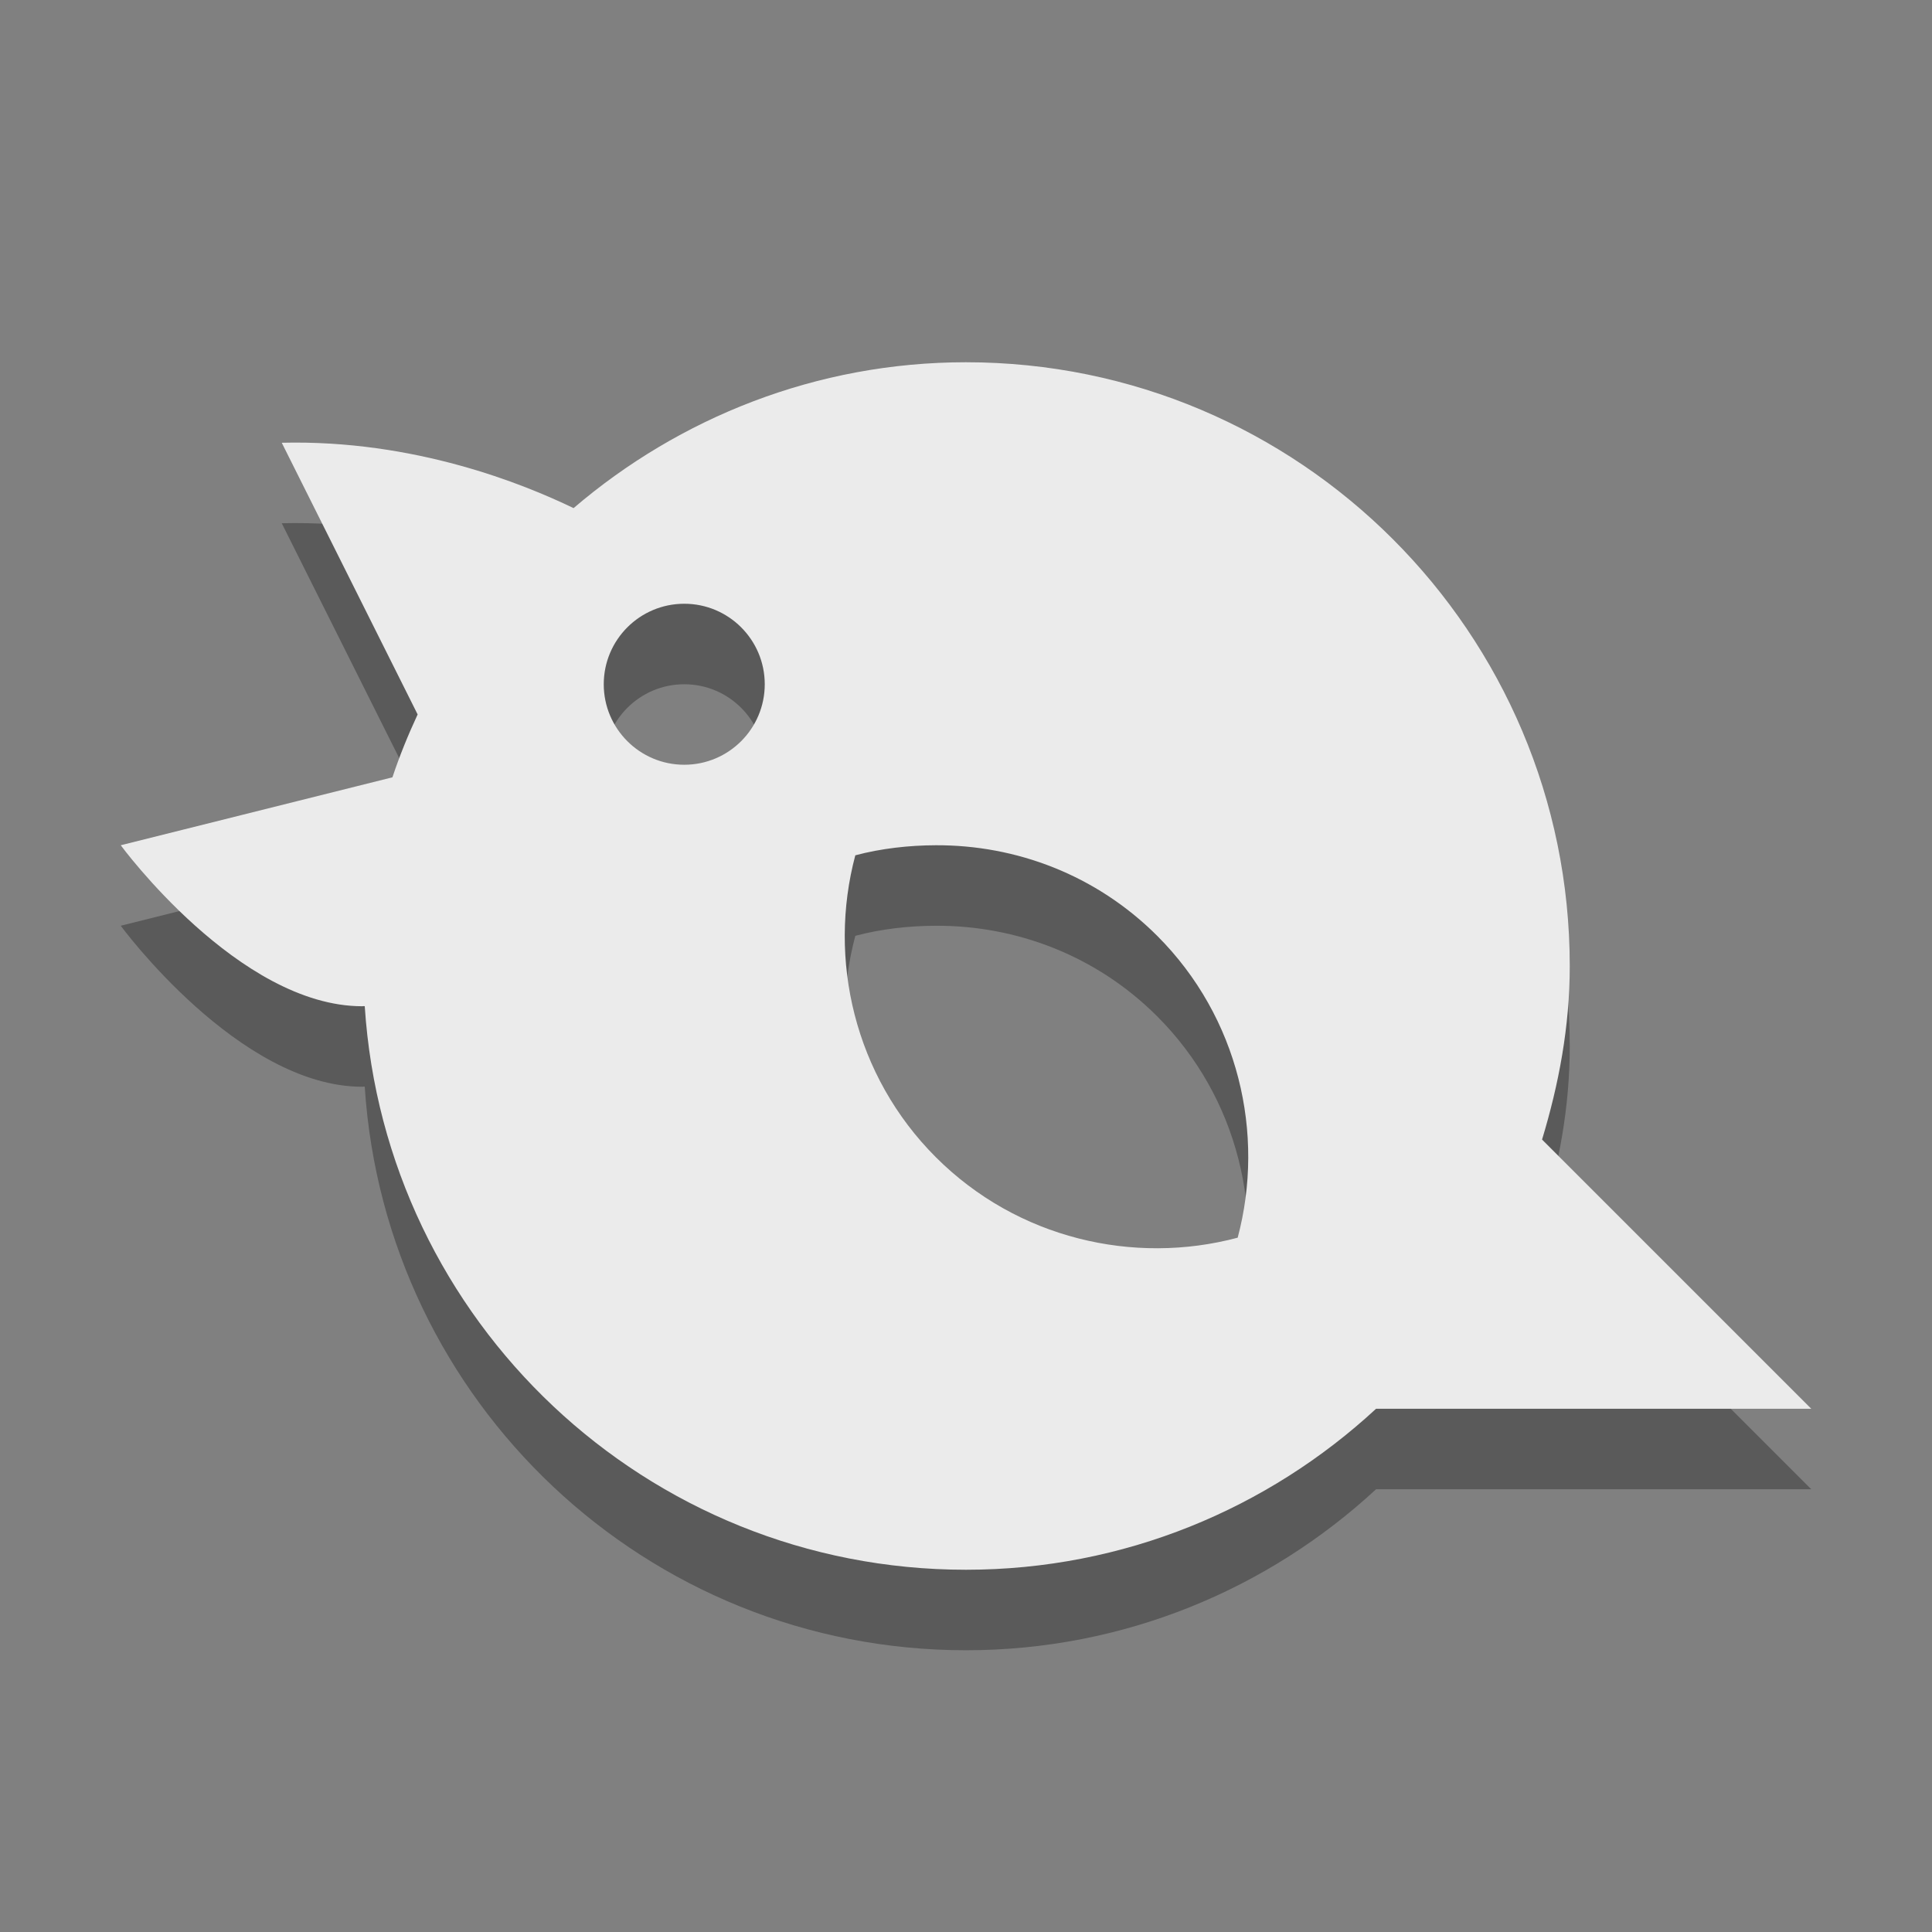
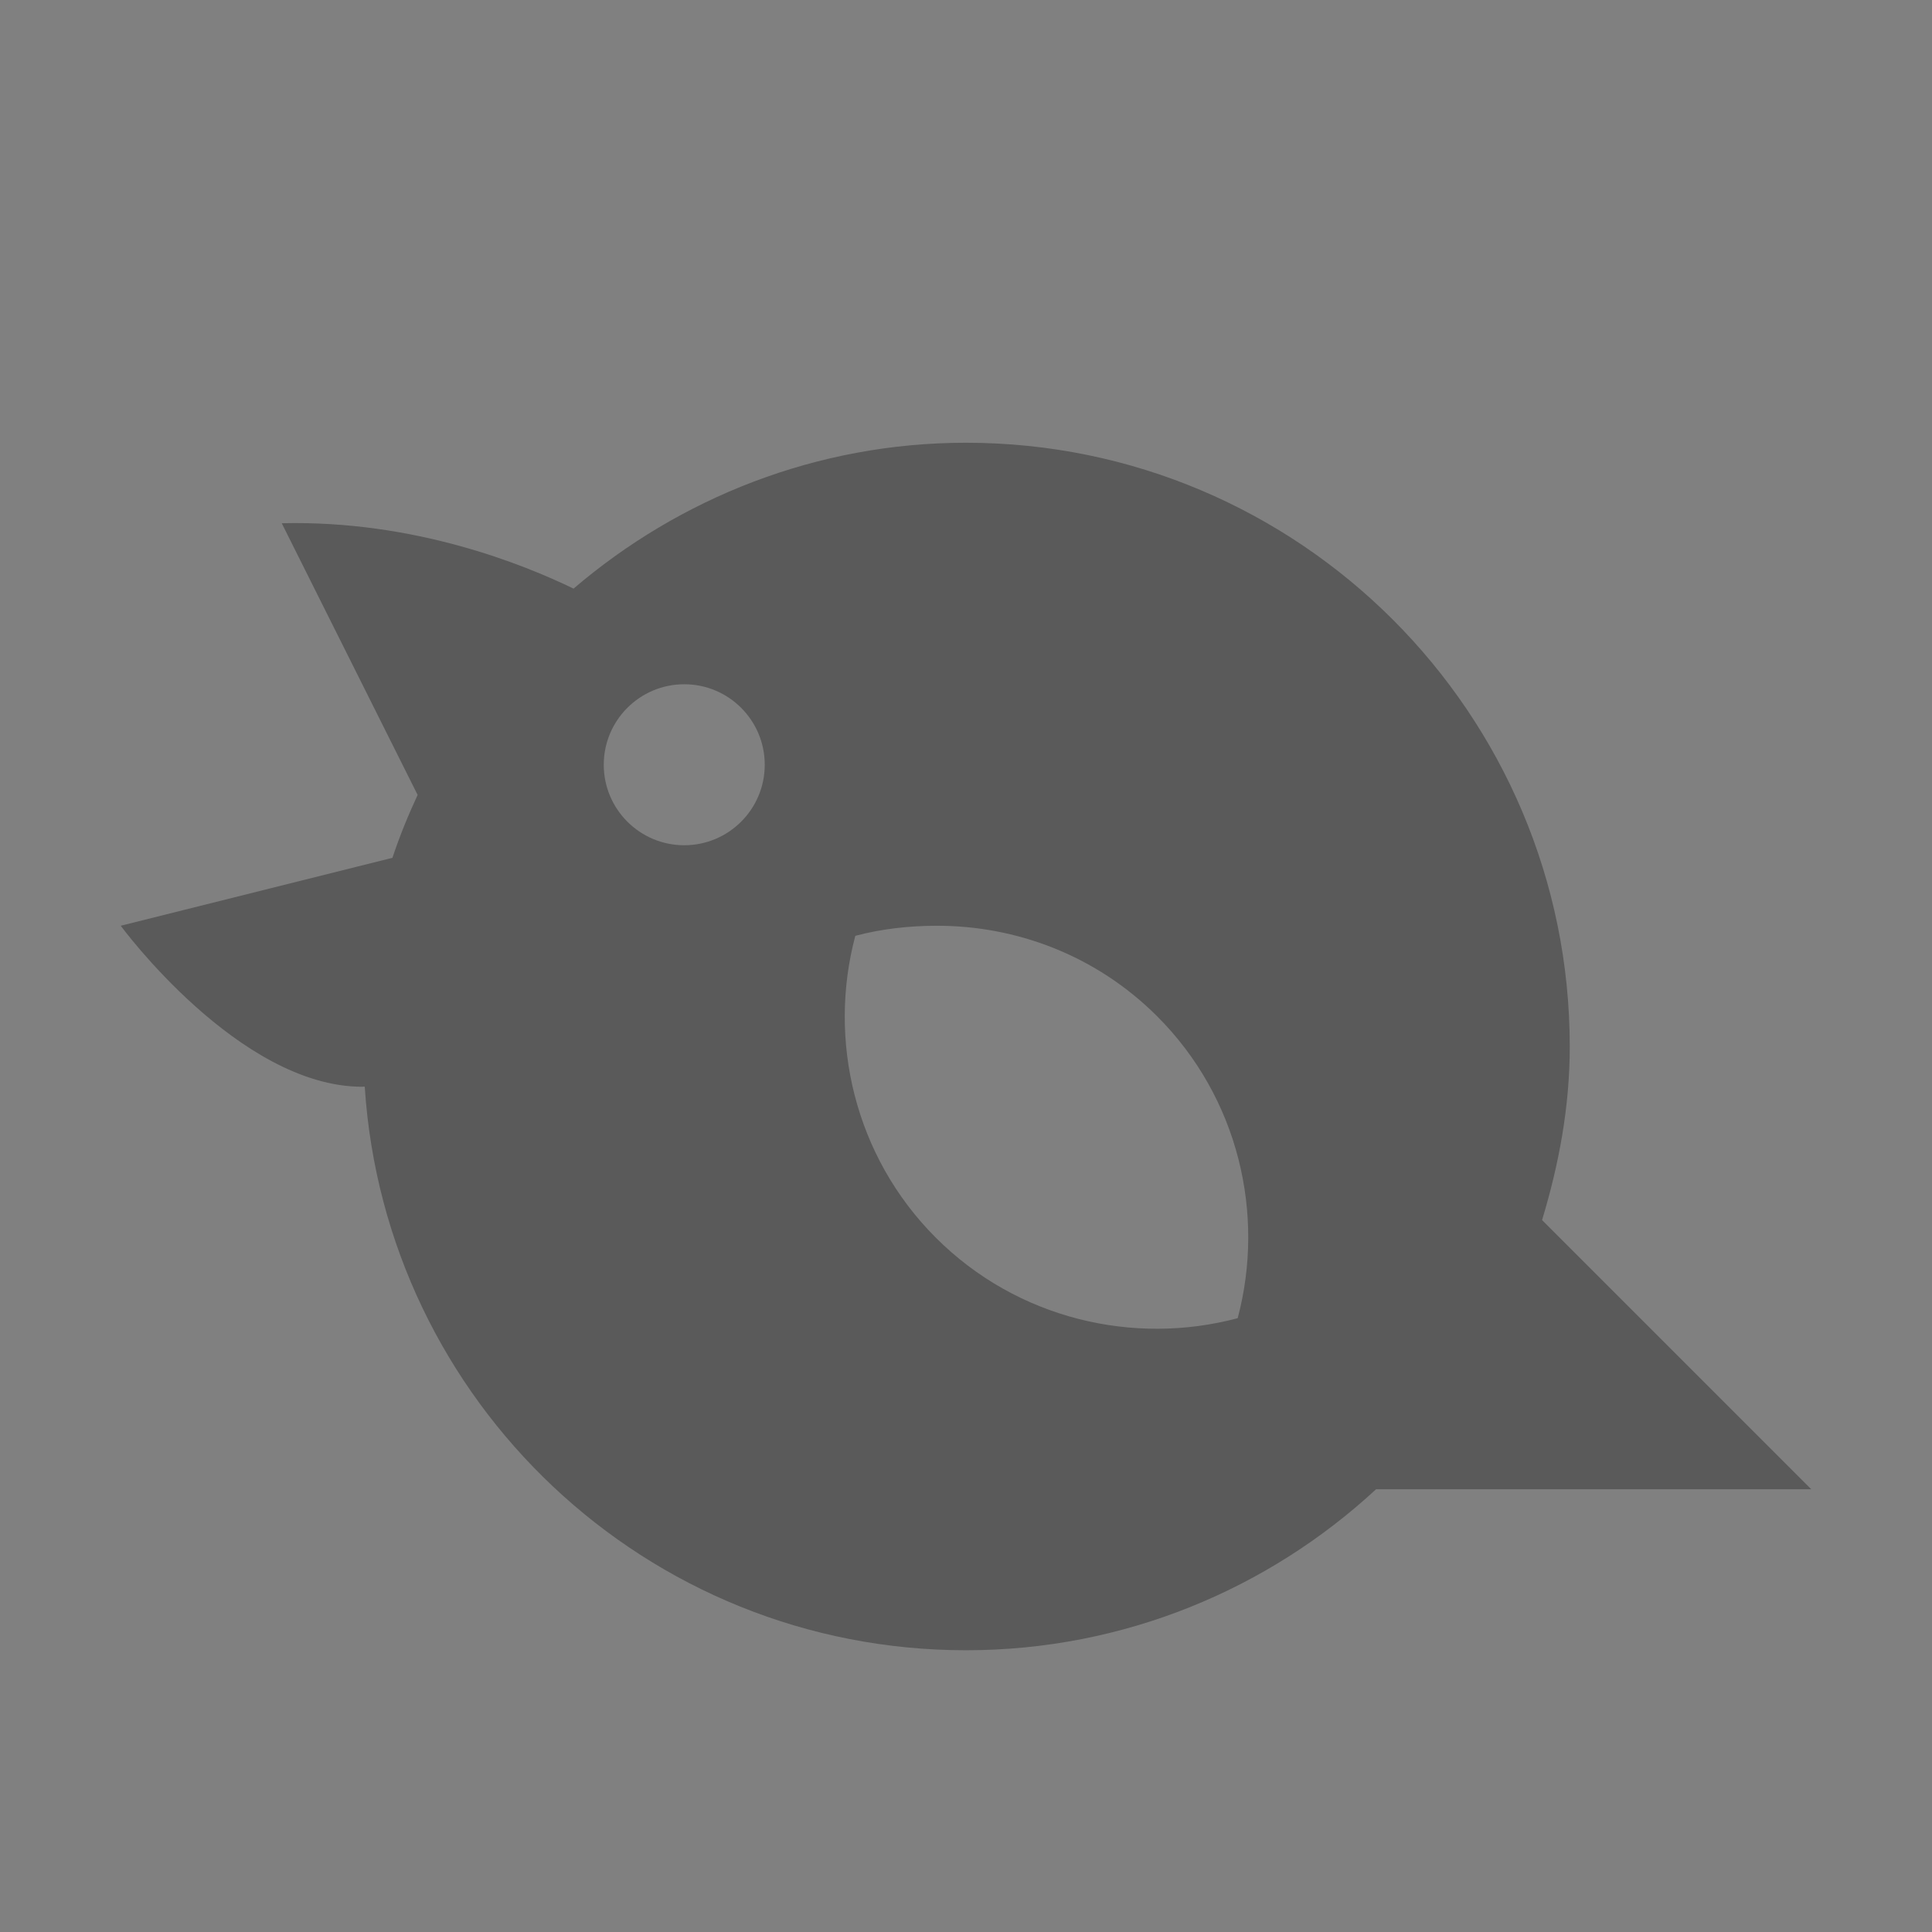
<svg xmlns="http://www.w3.org/2000/svg" xmlns:ns1="http://www.inkscape.org/namespaces/inkscape" xmlns:ns2="http://sodipodi.sourceforge.net/DTD/sodipodi-0.dtd" id="svg3738" height="24" width="24" version="1.1" ns1:version="0.91 r13725" ns2:docname="choqok.svgz">
  <rect width="100%" height="100%" fill="#808080" stroke="none" />
  <defs id="defs8" />
  <ns2:namedview pagecolor="#969696" bordercolor="#666666" borderopacity="1" objecttolerance="10" gridtolerance="10" guidetolerance="10" ns1:pageopacity="0.58823529" ns1:pageshadow="2" ns1:window-width="1546" ns1:window-height="841" id="namedview6" showgrid="false" ns1:zoom="15.170654" ns1:cx="-0.28927094" ns1:cy="7.7483764" ns1:window-x="54" ns1:window-y="30" ns1:window-maximized="1" ns1:current-layer="svg3738">
    <ns1:grid type="xygrid" id="grid2985" empspacing="5" visible="true" enabled="true" snapvisiblegridlinesonly="true" />
  </ns2:namedview>
  <g id="choqok">
    <rect y="0" x="0" height="24" width="24" id="rect2991" style="opacity:0.01;fill:#000000;fill-opacity:0.004;stroke:none" />
    <path d="M 12,5.5 C 10.14,5.5 8.436,6.191 7.125,7.312 6.504,7.012 5.149,6.46 3.5,6.5 3.5,6.5 4.743,8.985 5.188,9.875 5.07,10.129 4.964,10.388 4.875,10.656 3.985,10.879 1.5,11.5 1.5,11.5 c 0,0 1.467,2 3,2 0,0 0.025,-0.004 0.031,0 0.254,3.91 3.494,7 7.469,7 1.965,0 3.756,-0.762 5.094,-2 h 5.406 l -3.344,-3.344 c 0.208,-0.687 0.344,-1.401 0.344,-2.156 0,-4.14 -3.36,-7.5 -7.5,-7.5 z m -3.5,3 c 0.552,-10e-5 1,0.448 1,1 0,0.552 -0.448,1 -1,1 -0.552,0 -1,-0.448 -1,-1 0,-0.552 0.448,-1 1,-1 z m 3.125,3 c 0.995,-0.004 1.99,0.366 2.75,1.125 1.012,1.012 1.344,2.459 1,3.75 -1.29,0.344 -2.737,0.013 -3.75,-1 -1.012,-1.012 -1.344,-2.46 -1,-3.75 0.323,-0.086 0.668,-0.124 1,-0.125 z" style="opacity:0.3;fill-rule:evenodd" id="path2396-6" ns1:connector-curvature="0" />
-     <path d="M 12,4.5 C 10.14,4.5 8.436,5.191 7.125,6.312 6.504,6.012 5.149,5.46 3.5,5.5 3.5,5.5 4.743,7.985 5.188,8.875 5.07,9.129 4.964,9.388 4.875,9.656 3.985,9.879 1.5,10.5 1.5,10.5 c 0,0 1.467,2 3,2 0,0 0.025,-0.004 0.031,0 0.254,3.91 3.494,7 7.469,7 1.965,0 3.756,-0.762 5.094,-2 h 5.406 l -3.344,-3.344 c 0.208,-0.687 0.344,-1.401 0.344,-2.156 0,-4.14 -3.36,-7.5 -7.5,-7.5 z m -3.5,3 c 0.552,-10e-5 1,0.448 1,1 0,0.552 -0.448,1 -1,1 -0.552,0 -1,-0.448 -1,-1 0,-0.552 0.448,-1 1,-1 z m 3.125,3 c 0.995,-0.004 1.99,0.366 2.75,1.125 1.012,1.012 1.344,2.459 1,3.75 -1.29,0.344 -2.737,0.013 -3.75,-1 -1.012,-1.012 -1.344,-2.46 -1,-3.75 0.323,-0.086 0.668,-0.124 1,-0.125 z" style="fill:#ebebeb;fill-rule:evenodd;fill-opacity:1" id="path2396" ns1:connector-curvature="0" />
  </g>
</svg>